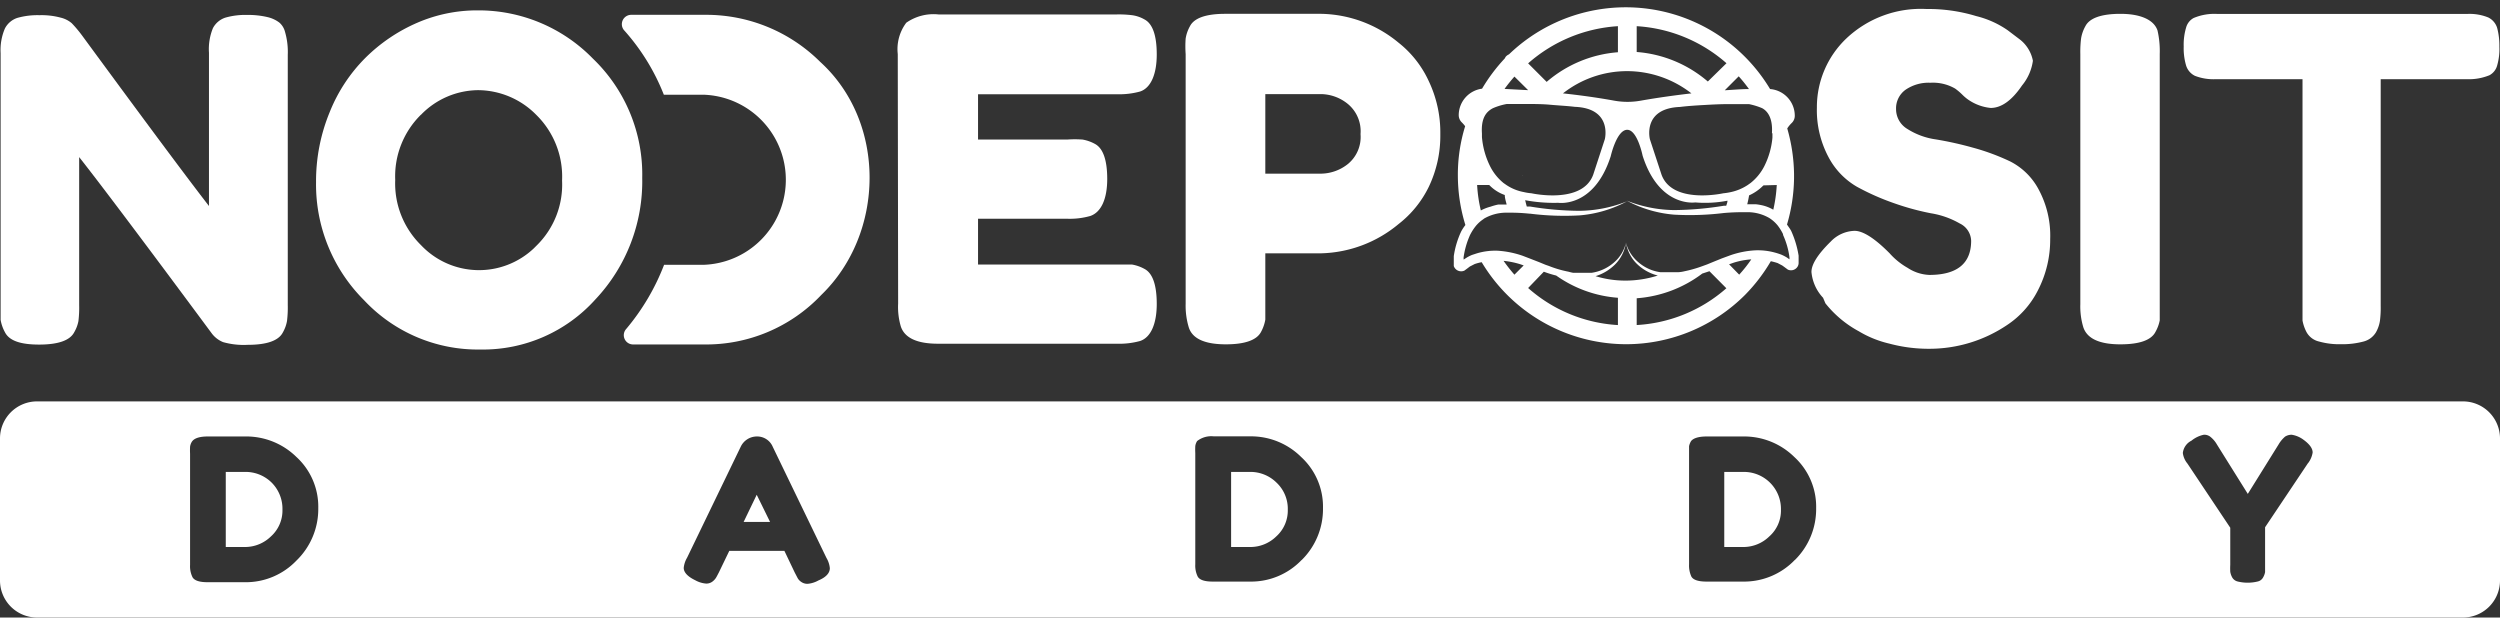
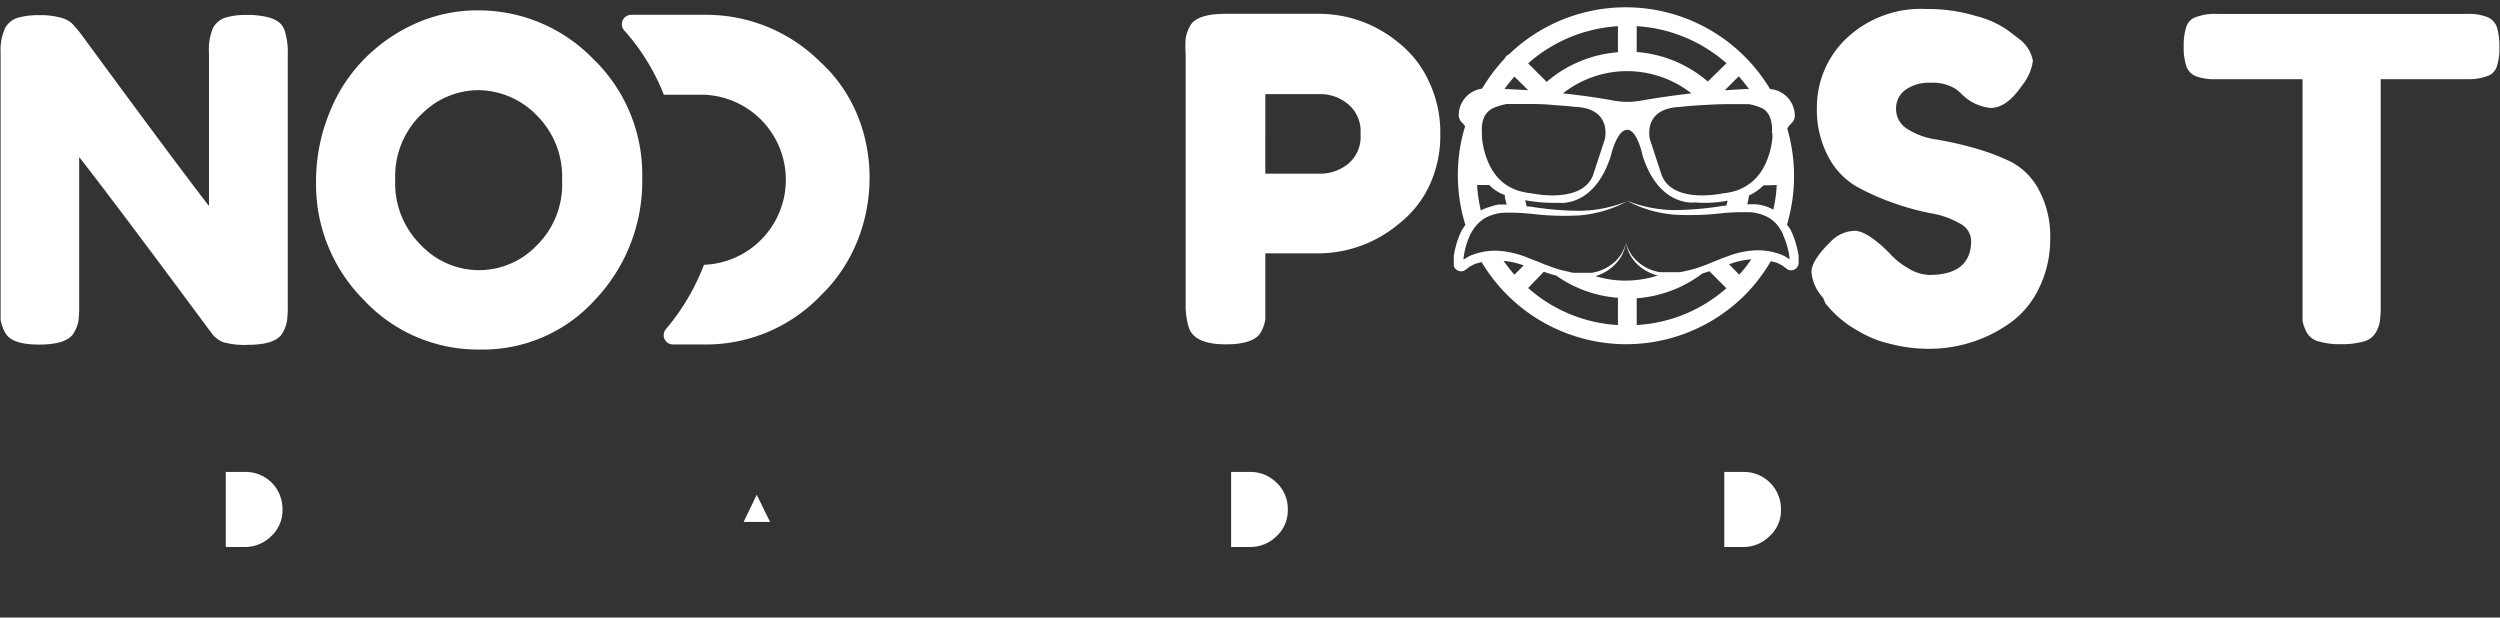
<svg xmlns="http://www.w3.org/2000/svg" id="Layer_1" data-name="Layer 1" viewBox="0 0 202.42 50">
  <rect x="0" y="0" width="202.42" height="50" fill="#333333" stroke="none" />
  <defs>
    <style>.cls-1{fill:#fff;}</style>
  </defs>
  <path class="cls-1" d="M101.23,38.21H99.68v6.08h1.56a3,3,0,0,0,2.1-.86,2.82,2.82,0,0,0,.93-2.16,2.91,2.91,0,0,0-.91-2.19A3,3,0,0,0,101.23,38.21Z" />
-   <path class="cls-1" d="M199.42,32.5H3a3,3,0,0,0-3,3V47a3,3,0,0,0,3,3H199.42a3,3,0,0,0,3-3V35.5A3,3,0,0,0,199.42,32.5ZM24,45.39a5.66,5.66,0,0,1-4.19,1.75h-3c-.66,0-1.06-.13-1.22-.4a2,2,0,0,1-.2-1v-9a5.42,5.42,0,0,1,0-.57,1,1,0,0,1,.15-.41c.18-.27.6-.42,1.29-.42h3A5.8,5.8,0,0,1,24,37a5.46,5.46,0,0,1,1.77,4.14A5.81,5.81,0,0,1,24,45.39ZM66.26,47a2.17,2.17,0,0,1-.86.27.86.86,0,0,1-.52-.15.92.92,0,0,1-.29-.3l-.25-.48-.83-1.74H59.05l-.84,1.74c-.11.21-.19.37-.25.46a1.18,1.18,0,0,1-.29.3.81.81,0,0,1-.52.15,2.17,2.17,0,0,1-.86-.27c-.62-.3-.93-.64-.93-1a2,2,0,0,1,.27-.82l4.35-9a1.45,1.45,0,0,1,1.3-.82,1.37,1.37,0,0,1,1.29.84l4.35,9a2,2,0,0,1,.27.82C67.19,46.4,66.88,46.74,66.26,47Zm39.13-1.66a5.66,5.66,0,0,1-4.19,1.75h-3c-.66,0-1.06-.13-1.22-.4a2,2,0,0,1-.2-1v-9a5.42,5.42,0,0,1,0-.57,1,1,0,0,1,.15-.41,1.86,1.86,0,0,1,1.34-.38h3A5.76,5.76,0,0,1,105.35,37a5.46,5.46,0,0,1,1.77,4.14A5.79,5.79,0,0,1,105.39,45.35Zm39.93,0a5.69,5.69,0,0,1-4.2,1.75h-2.94c-.66,0-1.07-.13-1.23-.4a2.15,2.15,0,0,1-.19-1V36.13a1.29,1.29,0,0,1,.16-.41c.17-.23.59-.38,1.27-.38h3A5.79,5.79,0,0,1,145.28,37a5.46,5.46,0,0,1,1.77,4.14A5.79,5.79,0,0,1,145.32,45.35Zm41.56-7.85-3.48,5.2v3.63a1.31,1.31,0,0,1-.16.43.65.65,0,0,1-.43.33,3.41,3.41,0,0,1-1.64,0,.69.69,0,0,1-.44-.34,1.43,1.43,0,0,1-.15-.44,5.42,5.42,0,0,1,0-.57v-3l-3.47-5.2a1.67,1.67,0,0,1-.37-.85,1.27,1.27,0,0,1,.7-1,2.33,2.33,0,0,1,1-.48.81.81,0,0,1,.48.13,2.16,2.16,0,0,1,.58.66l2.5,4,2.49-4a2.51,2.51,0,0,1,.53-.64,1,1,0,0,1,.53-.15,2.14,2.14,0,0,1,.91.37c.52.37.79.72.79,1.07A1.91,1.91,0,0,1,186.88,37.5Z" />
  <path class="cls-1" d="M141.15,38.21h-1.54v6.08h1.56a3,3,0,0,0,2.09-.86,2.79,2.79,0,0,0,.94-2.16,3,3,0,0,0-3-3.06Z" />
  <path class="cls-1" d="M19.87,38.21H18.28v6.08h1.56a3,3,0,0,0,2.1-.86,2.82,2.82,0,0,0,.93-2.16A3,3,0,0,0,22,39.08,3,3,0,0,0,19.87,38.21Z" />
  <polygon class="cls-1" points="60.21 42.26 62.35 42.26 61.27 40.06 60.21 42.26" />
  <path class="cls-1" d="M.05,24.62V25.9a3.22,3.22,0,0,0,.35,1c.34.67,1.22,1,2.77,1s2.5-.34,2.84-1A2.87,2.87,0,0,0,6.35,26a9.07,9.07,0,0,0,.06-1.28v-12Q9,16,17.15,27a2.17,2.17,0,0,0,.91.7,6.15,6.15,0,0,0,2,.22c1.55,0,2.5-.34,2.84-1a2.87,2.87,0,0,0,.34-.94,9.07,9.07,0,0,0,.06-1.28V4.45a5.82,5.82,0,0,0-.22-1.86,1.47,1.47,0,0,0-.46-.76,2.53,2.53,0,0,0-.94-.44A6.76,6.76,0,0,0,20,1.21a5.82,5.82,0,0,0-1.76.22,1.75,1.75,0,0,0-1,.85,4.5,4.5,0,0,0-.32,2V16.68q-2.6-3.35-10.27-13.8a10.1,10.1,0,0,0-.84-1,2.15,2.15,0,0,0-.89-.45,5.94,5.94,0,0,0-1.73-.2,6,6,0,0,0-1.79.22,1.75,1.75,0,0,0-1,.85,4.44,4.44,0,0,0-.35,2Z" />
  <path class="cls-1" d="M38.89,28.3a12.24,12.24,0,0,0,9.32-4.06A13.93,13.93,0,0,0,52,14.41a13,13,0,0,0-4-9.67A12.92,12.92,0,0,0,38.66.84a12.19,12.19,0,0,0-4.87,1A13.65,13.65,0,0,0,29.6,4.67a13.08,13.08,0,0,0-2.91,4.42,14.67,14.67,0,0,0-1.1,5.66,13.24,13.24,0,0,0,3.88,9.55A12.62,12.62,0,0,0,38.89,28.3Zm-4.81-19a6.51,6.51,0,0,1,4.66-2,6.66,6.66,0,0,1,4.68,2,7,7,0,0,1,2.09,5.32,6.91,6.91,0,0,1-2.08,5.28l-.21.21a6.46,6.46,0,0,1-9.13-.26A7,7,0,0,1,32,14.57,7,7,0,0,1,34.08,9.29Z" />
-   <path class="cls-1" d="M53.75,7.67H57a6.89,6.89,0,0,1,0,13.77H53.77a18.15,18.15,0,0,1-3.08,5.21.75.75,0,0,0,.56,1.24H57a12.84,12.84,0,0,0,9.49-4c5.18-5,5.3-14-.09-18.89a13.08,13.08,0,0,0-9.29-3.8h-6a.76.76,0,0,0-.76.76.74.74,0,0,0,.2.51A17.31,17.31,0,0,1,53.75,7.67Z" />
-   <path class="cls-1" d="M72.72,24.58a5.55,5.55,0,0,0,.22,1.86c.31.92,1.31,1.39,3,1.39H90.42a6.35,6.35,0,0,0,1.89-.22c.9-.3,1.35-1.45,1.35-3s-.34-2.5-1-2.84a3.22,3.22,0,0,0-1-.35q-.63,0-1.26,0H79.19V17.71h7.18a6.11,6.11,0,0,0,1.9-.22c.92-.31,1.38-1.44,1.38-3s-.35-2.5-1-2.84a3.22,3.22,0,0,0-1-.35,8.69,8.69,0,0,0-1.25,0H79.19V7.63H90.42a6.35,6.35,0,0,0,1.89-.22c.9-.3,1.35-1.45,1.35-3s-.34-2.5-1-2.84a2.76,2.76,0,0,0-1-.34,8.86,8.86,0,0,0-1.26-.06H76a3.86,3.86,0,0,0-2.62.67,3.56,3.56,0,0,0-.69,2.54Z" />
+   <path class="cls-1" d="M53.75,7.67H57a6.89,6.89,0,0,1,0,13.77a18.15,18.15,0,0,1-3.08,5.21.75.75,0,0,0,.56,1.24H57a12.84,12.84,0,0,0,9.49-4c5.18-5,5.3-14-.09-18.89a13.08,13.08,0,0,0-9.29-3.8h-6a.76.76,0,0,0-.76.76.74.74,0,0,0,.2.51A17.31,17.31,0,0,1,53.75,7.67Z" />
  <path class="cls-1" d="M99.26,27.88c1.55,0,2.5-.35,2.84-1a3.22,3.22,0,0,0,.35-1q0-.63,0-1.26V20.51H107a10.18,10.18,0,0,0,6.24-2.37,8.55,8.55,0,0,0,2.44-3,9.58,9.58,0,0,0,.94-4.28,9.67,9.67,0,0,0-.94-4.3,8.46,8.46,0,0,0-2.45-3.11A10.09,10.09,0,0,0,107,1.12H99.19c-1.56,0-2.51.35-2.84,1a3,3,0,0,0-.35,1,8.83,8.83,0,0,0,0,1.26V24.59a6.06,6.06,0,0,0,.26,1.94Q96.71,27.88,99.26,27.88Zm3.19-20.26H107a3.51,3.51,0,0,1,2.16.82,2.87,2.87,0,0,1,1,2.42,2.83,2.83,0,0,1-1,2.4,3.55,3.55,0,0,1-2.16.8h-4.55Z" />
  <path class="cls-1" d="M156.21,22.26a3.43,3.43,0,0,1-1.75-.57A5.74,5.74,0,0,1,153,20.51c-1.21-1.22-2.16-1.82-2.84-1.82a2.78,2.78,0,0,0-1.93.87q-1.56,1.53-1.56,2.46a3.5,3.5,0,0,0,.94,2.09l.19.45a8.77,8.77,0,0,0,2.7,2.26,8.55,8.55,0,0,0,2.47,1,12.26,12.26,0,0,0,3.24.42,11.25,11.25,0,0,0,6.31-1.93A7.3,7.3,0,0,0,165,23.52a8.91,8.91,0,0,0,1-4.17,7.86,7.86,0,0,0-.93-4,5.35,5.35,0,0,0-2.31-2.28,18,18,0,0,0-3-1.11,28.21,28.21,0,0,0-3-.67,5.8,5.8,0,0,1-2.31-.84,1.87,1.87,0,0,1-.93-1.62,1.85,1.85,0,0,1,.78-1.57,3.3,3.3,0,0,1,2-.56,3.59,3.59,0,0,1,2,.47,5,5,0,0,1,.56.47,3.7,3.7,0,0,0,.42.37,3.86,3.86,0,0,0,1.9.73c.87,0,1.72-.61,2.54-1.82a4,4,0,0,0,.88-2,2.87,2.87,0,0,0-1.13-1.78l-.91-.69A7.69,7.69,0,0,0,160,1.3a13.25,13.25,0,0,0-4-.57,8.78,8.78,0,0,0-6.5,2.38,7.67,7.67,0,0,0-2.39,5.59,8.07,8.07,0,0,0,.93,4,6,6,0,0,0,2.31,2.42,19.57,19.57,0,0,0,3,1.33,20.8,20.8,0,0,0,3,.82,6.84,6.84,0,0,1,2.32.82,1.61,1.61,0,0,1,.93,1.4C159.6,21.33,158.47,22.26,156.21,22.26Z" />
-   <path class="cls-1" d="M168.68,26.49c.3.92,1.3,1.39,3,1.39,1.55,0,2.5-.34,2.84-1a3.13,3.13,0,0,0,.35-.94c0-.43,0-.85,0-1.28V4.36a7.48,7.48,0,0,0-.18-1.89c-.3-.9-1.44-1.35-3-1.35s-2.51.35-2.84,1a3,3,0,0,0-.35,1,8.86,8.86,0,0,0-.06,1.26l0,20.25A5.82,5.82,0,0,0,168.68,26.49Z" />
  <path class="cls-1" d="M177.72,6.14a4.15,4.15,0,0,0,1.71.27h7V24.7c0,.42,0,.83,0,1.25a3.25,3.25,0,0,0,.33.95,1.55,1.55,0,0,0,1,.75,6.09,6.09,0,0,0,1.8.22,6.58,6.58,0,0,0,1.82-.22,1.65,1.65,0,0,0,1-.75,2.78,2.78,0,0,0,.32-.93,8.58,8.58,0,0,0,.06-1.24V6.41h6.95a4.38,4.38,0,0,0,1.86-.32,1.26,1.26,0,0,0,.62-.79,4.81,4.81,0,0,0,.18-1.51,5.62,5.62,0,0,0-.18-1.53,1.4,1.4,0,0,0-.73-.85,4,4,0,0,0-1.71-.28H179.55a4.3,4.3,0,0,0-1.94.33,1.25,1.25,0,0,0-.61.79,4.82,4.82,0,0,0-.19,1.51A4.94,4.94,0,0,0,177,5.29,1.38,1.38,0,0,0,177.72,6.14Z" />
  <path class="cls-1" d="M118.57,21.91l.19-.14.08-.06.17-.13.39-.2a3.68,3.68,0,0,1,.57-.15,13.65,13.65,0,0,0,11.75,6.64h0a13.62,13.62,0,0,0,9.58-4l0,0h0l0,0a13.81,13.81,0,0,0,2.08-2.72,5.62,5.62,0,0,1,.55.15l.38.2.18.13.08.06.19.14a.61.61,0,0,0,.6-.05.59.59,0,0,0,.27-.53v-.55a7.82,7.82,0,0,0-.6-2c-.1-.19-.23-.35-.34-.52a13.83,13.83,0,0,0,.57-3.72l0-.2,0-.18a13.93,13.93,0,0,0-.55-3.68,2.36,2.36,0,0,1,.35-.43.81.81,0,0,0,.26-.59,2.17,2.17,0,0,0-2-2.17,13.63,13.63,0,0,0-21.14-2.81.76.76,0,0,0-.27.2l-.08.14A13.94,13.94,0,0,0,120,7.18a2.17,2.17,0,0,0-1.89,2.14v0a.82.82,0,0,0,.25.59,2.61,2.61,0,0,1,.27.31,13.28,13.28,0,0,0-.59,4,13.61,13.61,0,0,0,.61,4,3.58,3.58,0,0,0-.34.52,7.1,7.1,0,0,0-.6,2v.55l0,.25A.63.63,0,0,0,118.57,21.91Zm4.05.33a13.54,13.54,0,0,1-.88-1.12,6.92,6.92,0,0,1,1.34.27l.29.1ZM131,26.32a12,12,0,0,1-7.27-3L125,22a8.72,8.72,0,0,0,1,.31,9.92,9.92,0,0,0,5,1.8Zm1.52,0V24.15a10,10,0,0,0,5.31-2l.58-.19,1.37,1.38A12,12,0,0,1,132.48,26.32Zm8.32-4.06L140,21.4l.37-.13A6.15,6.15,0,0,1,141.8,21,11.17,11.17,0,0,1,140.8,22.26Zm2.67-11.47s0,.14,0,.36a6.44,6.44,0,0,1-.66,2.31,4.12,4.12,0,0,1-1.1,1.35l-.24.17a4,4,0,0,1-1.4.58,4.71,4.71,0,0,1-.58.09s-4.12.92-5-1.51l-.94-2.86s-.64-2.5,2.43-2.62c.65-.08,1.3-.12,2-.16s1.31-.07,2-.07,1.06,0,1.59,0a5.53,5.53,0,0,1,1.07.33C143.12,9,143.55,9.56,143.47,10.79Zm.35,4.19a11.66,11.66,0,0,1-.28,2,3.24,3.24,0,0,0-.87-.35,4.89,4.89,0,0,0-.53-.09h-.71q.09-.36.15-.72l0,0a3.77,3.77,0,0,0,1.16-.81Zm-2.21-7.77c-.65,0-1.3.06-2,.1l1.13-1.13C141.08,6.51,141.35,6.85,141.61,7.21Zm-9.13-5.09a12.1,12.1,0,0,1,7.27,3l-1.51,1.48a10,10,0,0,0-5.76-2.39Zm-.76,3.64a8.48,8.48,0,0,1,5.19,1.8c-1.37.16-2.74.35-4.1.59a6,6,0,0,1-2.15,0c-1.38-.25-2.76-.44-4.15-.59A8.39,8.39,0,0,1,131.72,5.76ZM131,2.12V4.23a10,10,0,0,0-5.77,2.4l-1.5-1.5A12.11,12.11,0,0,1,131,2.12ZM122.62,6.2l1.11,1.1-1.91-.1C122.07,6.85,122.34,6.52,122.62,6.2Zm-1.74,2.56A5.11,5.11,0,0,1,122,8.42c.52,0,1,0,1.57,0s1.29,0,1.94.06,1.33.09,2,.17c3.07.12,2.43,2.62,2.43,2.62L129,14.14c-.88,2.43-5,1.51-5,1.51a4.14,4.14,0,0,1-.63-.1A3.77,3.77,0,0,1,122,15l-.26-.18a4.12,4.12,0,0,1-1.08-1.34,6.52,6.52,0,0,1-.67-2.38c0-.18,0-.29,0-.29C119.91,9.58,120.32,9.05,120.88,8.76Zm-.3,6.22a3.23,3.23,0,0,0,1.26.81h0c0,.26.09.51.15.77h-.67a4.37,4.37,0,0,0-.62.17,3.69,3.69,0,0,0-.8.31,11.62,11.62,0,0,1-.3-2.06Zm-2.08,5.89a6.62,6.62,0,0,1,.46-1.69l.05-.12a4.17,4.17,0,0,1,.49-.77,2.8,2.8,0,0,1,.6-.54l.06-.05a3.6,3.6,0,0,1,1.73-.48c.1,0,.2,0,.3,0a14.89,14.89,0,0,1,1.64.08h.06a22.24,22.24,0,0,0,4,.14,9.81,9.81,0,0,0,3.85-1.14,10.72,10.72,0,0,1-3.87.77,25.52,25.52,0,0,1-4-.35l-.25,0c-.05-.17-.09-.34-.13-.51a12.65,12.65,0,0,0,2.68.21s2.9.45,4.25-3.78c0,0,.47-2.09,1.31-2.13S133,12.61,133,12.61c1.35,4.23,4.26,3.78,4.26,3.78a9.53,9.53,0,0,0,2.61-.14c0,.14-.06.27-.1.41l-.2,0a26.23,26.23,0,0,1-4,.35,10.68,10.68,0,0,1-3.87-.77,9.81,9.81,0,0,0,3.85,1.14,22.66,22.66,0,0,0,4-.13h0c.54-.05,1.08-.07,1.62-.07h.38a3.51,3.51,0,0,1,1.72.48h0a2.85,2.85,0,0,1,.66.59,4,4,0,0,1,.44.71l0,.06a6.46,6.46,0,0,1,.52,1.81V21l-.18-.13a3.4,3.4,0,0,0-.5-.26,5.6,5.6,0,0,0-.54-.17,5.19,5.19,0,0,0-1.57-.17h0a7.32,7.32,0,0,0-2,.4l-.68.25-.69.28-.51.21-.33.12a10.27,10.27,0,0,1-1.53.44,2.65,2.65,0,0,1-.48.07h-1.08l-.36,0a3.43,3.43,0,0,1-1.74-.77,3.19,3.19,0,0,1-.65-.72,3,3,0,0,1-.4-.91,3.12,3.12,0,0,0,.83,1.67,3.74,3.74,0,0,0,1.75,1,8.7,8.7,0,0,1-2.57.41h-.08a8.23,8.23,0,0,1-2.39-.36,3.83,3.83,0,0,0,1.55-.92,3.15,3.15,0,0,0,.91-1.79,3,3,0,0,1-1.05,1.67,3.52,3.52,0,0,1-1.74.77l-.33,0-.15,0h-1A4,4,0,0,1,127,22a8.9,8.9,0,0,1-1.6-.47l-.26-.09-.51-.21-.77-.3-.6-.23a7.64,7.64,0,0,0-2-.4h0a5.21,5.21,0,0,0-1.67.21l-.4.13a3,3,0,0,0-.5.26l-.18.12Z" />
-   <polygon class="cls-1" points="123.26 14.22 123.25 14.18 123.25 14.21 123.25 14.26 123.26 14.22" />
</svg>